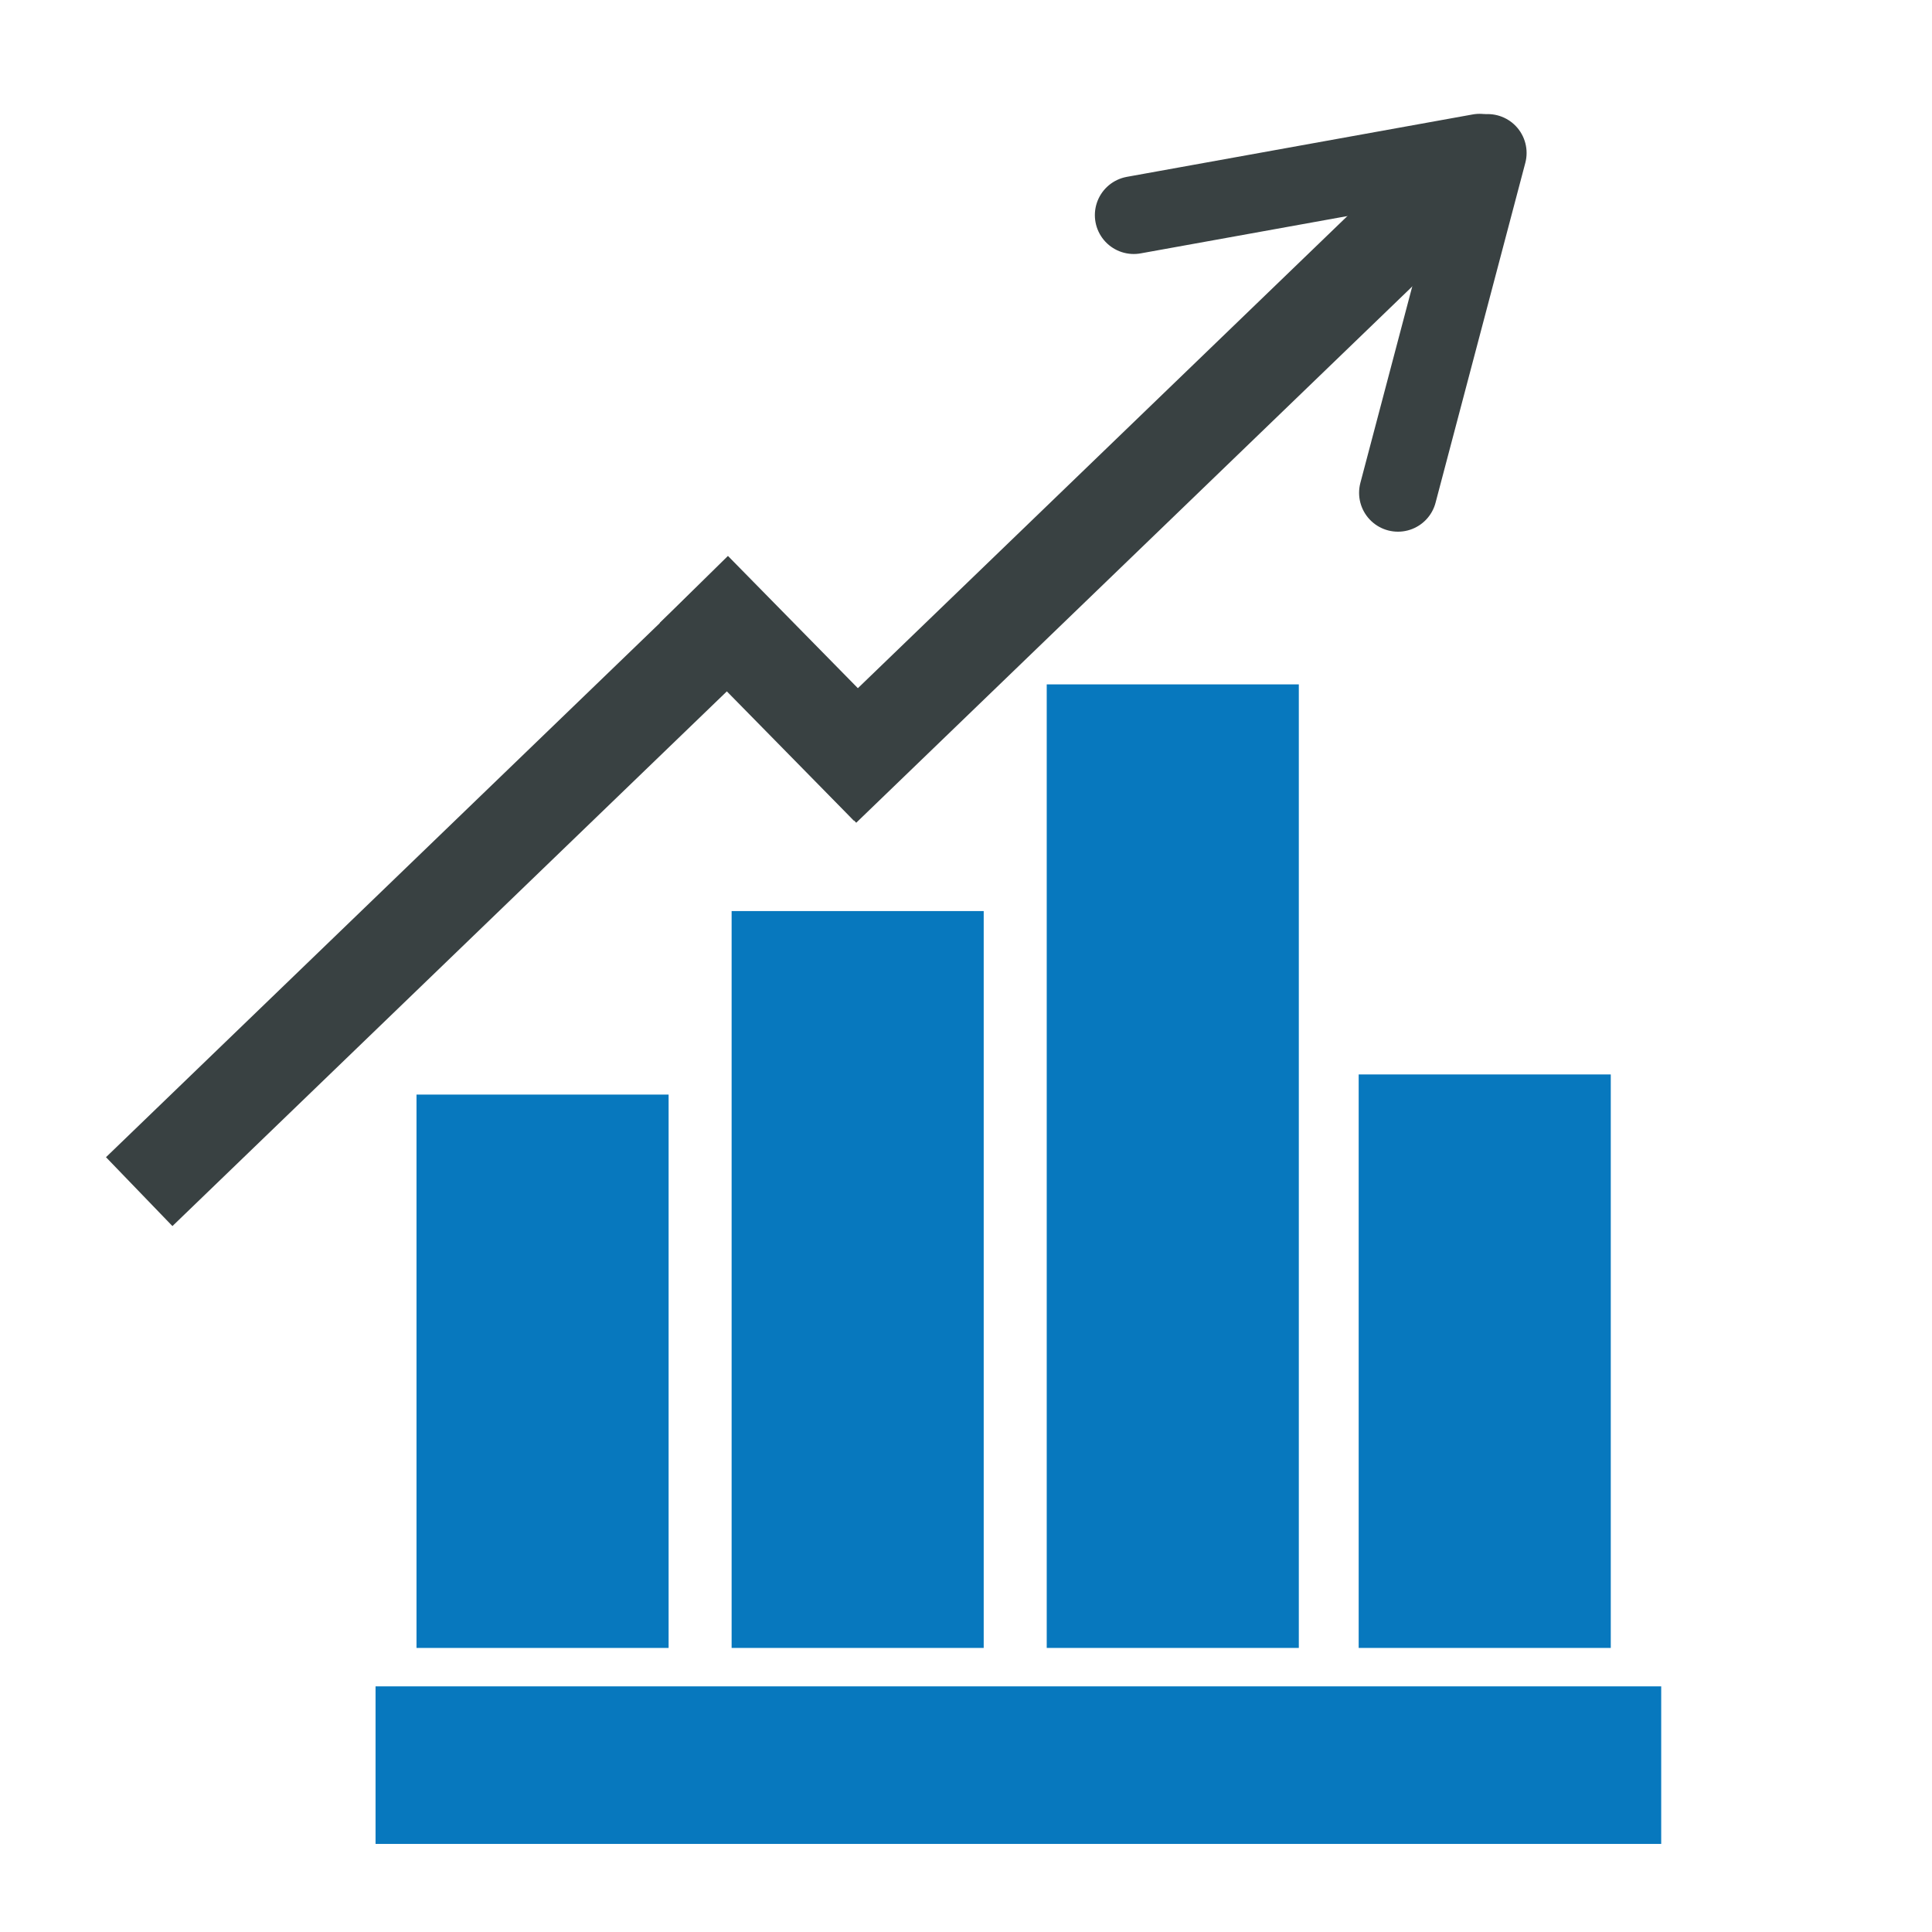
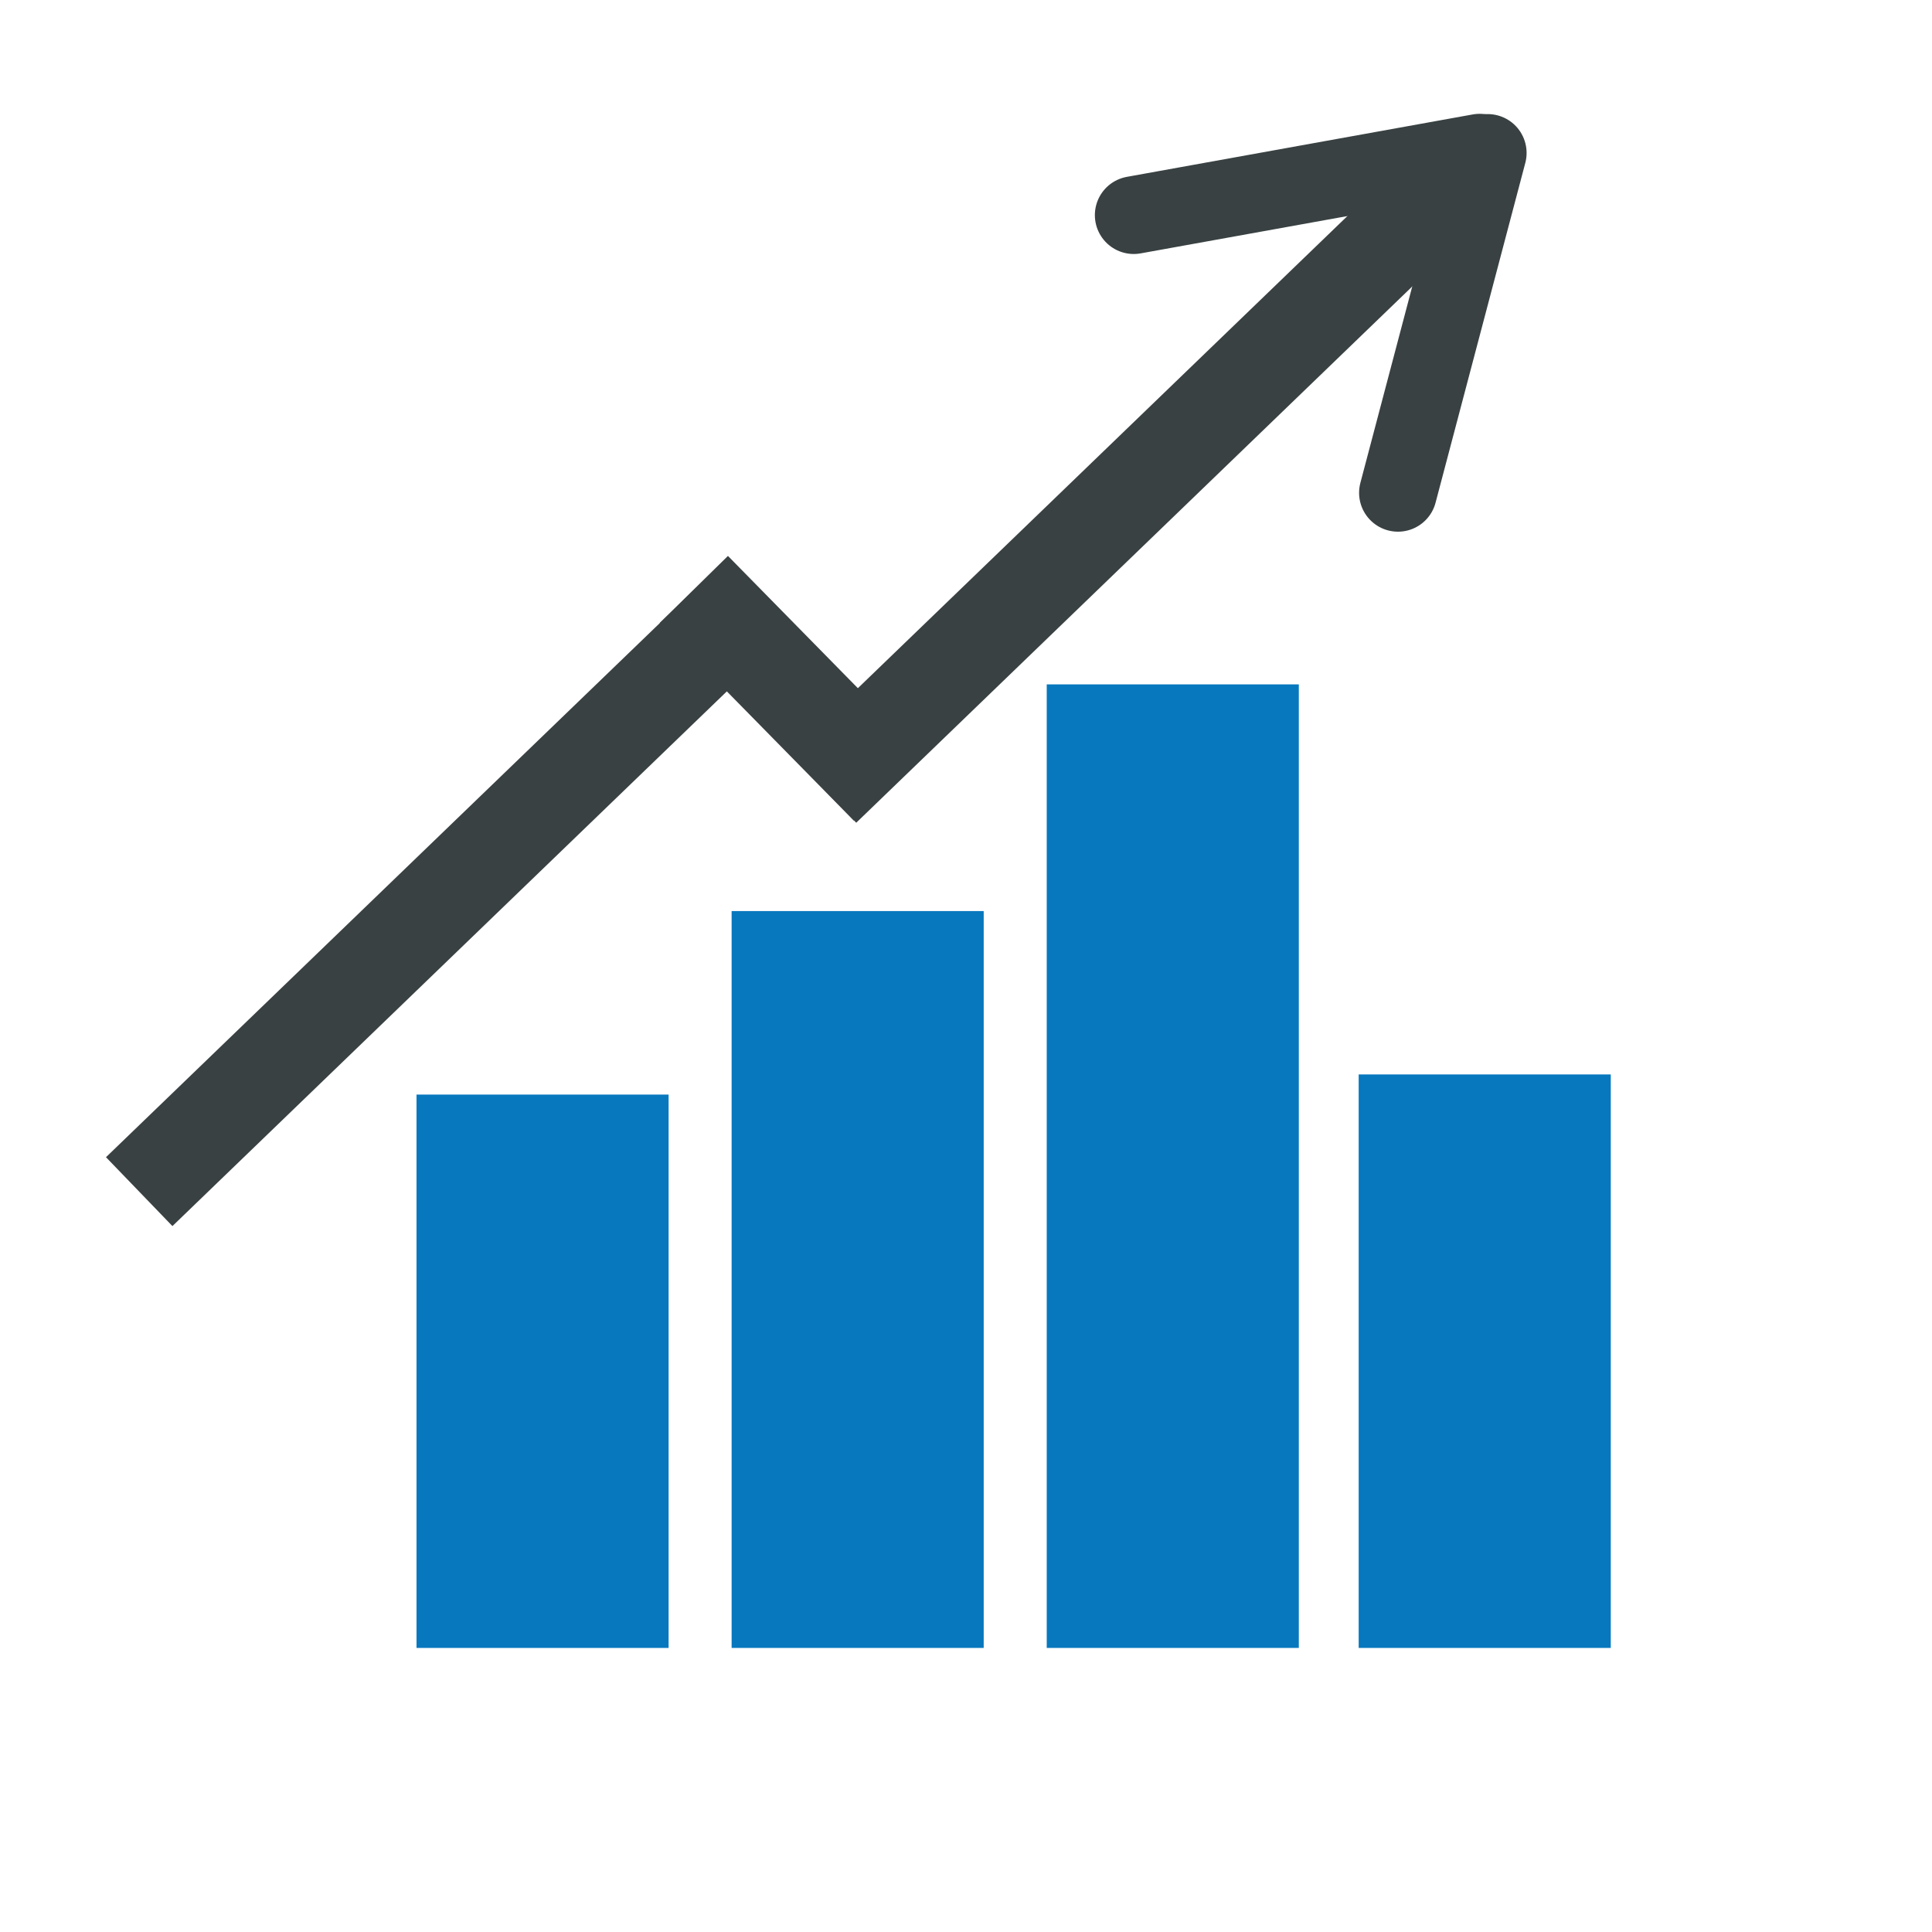
<svg xmlns="http://www.w3.org/2000/svg" version="1.1" id="Calque_1" x="0px" y="0px" width="323px" height="323px" viewBox="0 0 323 323" enable-background="new 0 0 323 323" xml:space="preserve">
  <g id="Calque_2">
</g>
  <g>
    <rect x="69.634" y="182.997" fill="#0778BE" width="42.146" height="92.512" />
    <rect x="122.315" y="152.316" fill="#0778BE" width="42.145" height="123.192" />
    <rect x="174.997" y="114.418" fill="#0778BE" width="42.145" height="161.09" />
    <rect x="227.15" y="179.63" fill="#0778BE" width="42.146" height="95.879" />
-     <line fill="none" stroke="#0778BE" stroke-width="26.341" stroke-miterlimit="10" x1="62.786" y1="295.104" x2="277.727" y2="295.104" />
    <g>
      <g>
        <g>
          <g>
            <line fill="none" stroke="#000000" stroke-width="7.375" stroke-miterlimit="10" x1="212.945" y1="57.775" x2="246.732" y2="27.068" />
            <g>
              <path d="M236.693,86.335c-0.9,0.819-2.189,1.173-3.453,0.832c-1.963-0.532-3.123-2.563-2.588-4.529l14.834-54.438        l-55.604,9.58c-2.008,0.345-3.919-1.003-4.262-3.008c-0.344-2.005,1.021-3.916,3.008-4.262l61.311-10.562        c1.24-0.214,2.508,0.222,3.354,1.154s1.16,2.235,0.829,3.451L237.77,84.58C237.578,85.278,237.195,85.879,236.693,86.335        C235.793,87.154,237.195,85.879,236.693,86.335z" />
            </g>
          </g>
        </g>
        <line fill="none" stroke="#394142" stroke-width="16" stroke-miterlimit="10" x1="137.593" y1="131.792" x2="241.376" y2="31.697" />
        <line fill="none" stroke="#394142" stroke-width="16" stroke-miterlimit="10" x1="23.273" y1="199.224" x2="127.057" y2="99.13" />
        <line fill="none" stroke="#394142" stroke-width="16" stroke-miterlimit="10" x1="115.994" y1="98.549" x2="148.446" y2="131.583" />
      </g>
      <line fill="none" stroke="#394142" stroke-width="13" stroke-linecap="round" stroke-miterlimit="10" x1="189.544" y1="35.964" x2="247.374" y2="25.529" />
      <line fill="none" stroke="#394142" stroke-width="13" stroke-linecap="round" stroke-miterlimit="10" x1="233.718" y1="82.389" x2="248.723" y2="25.573" />
    </g>
  </g>
</svg>